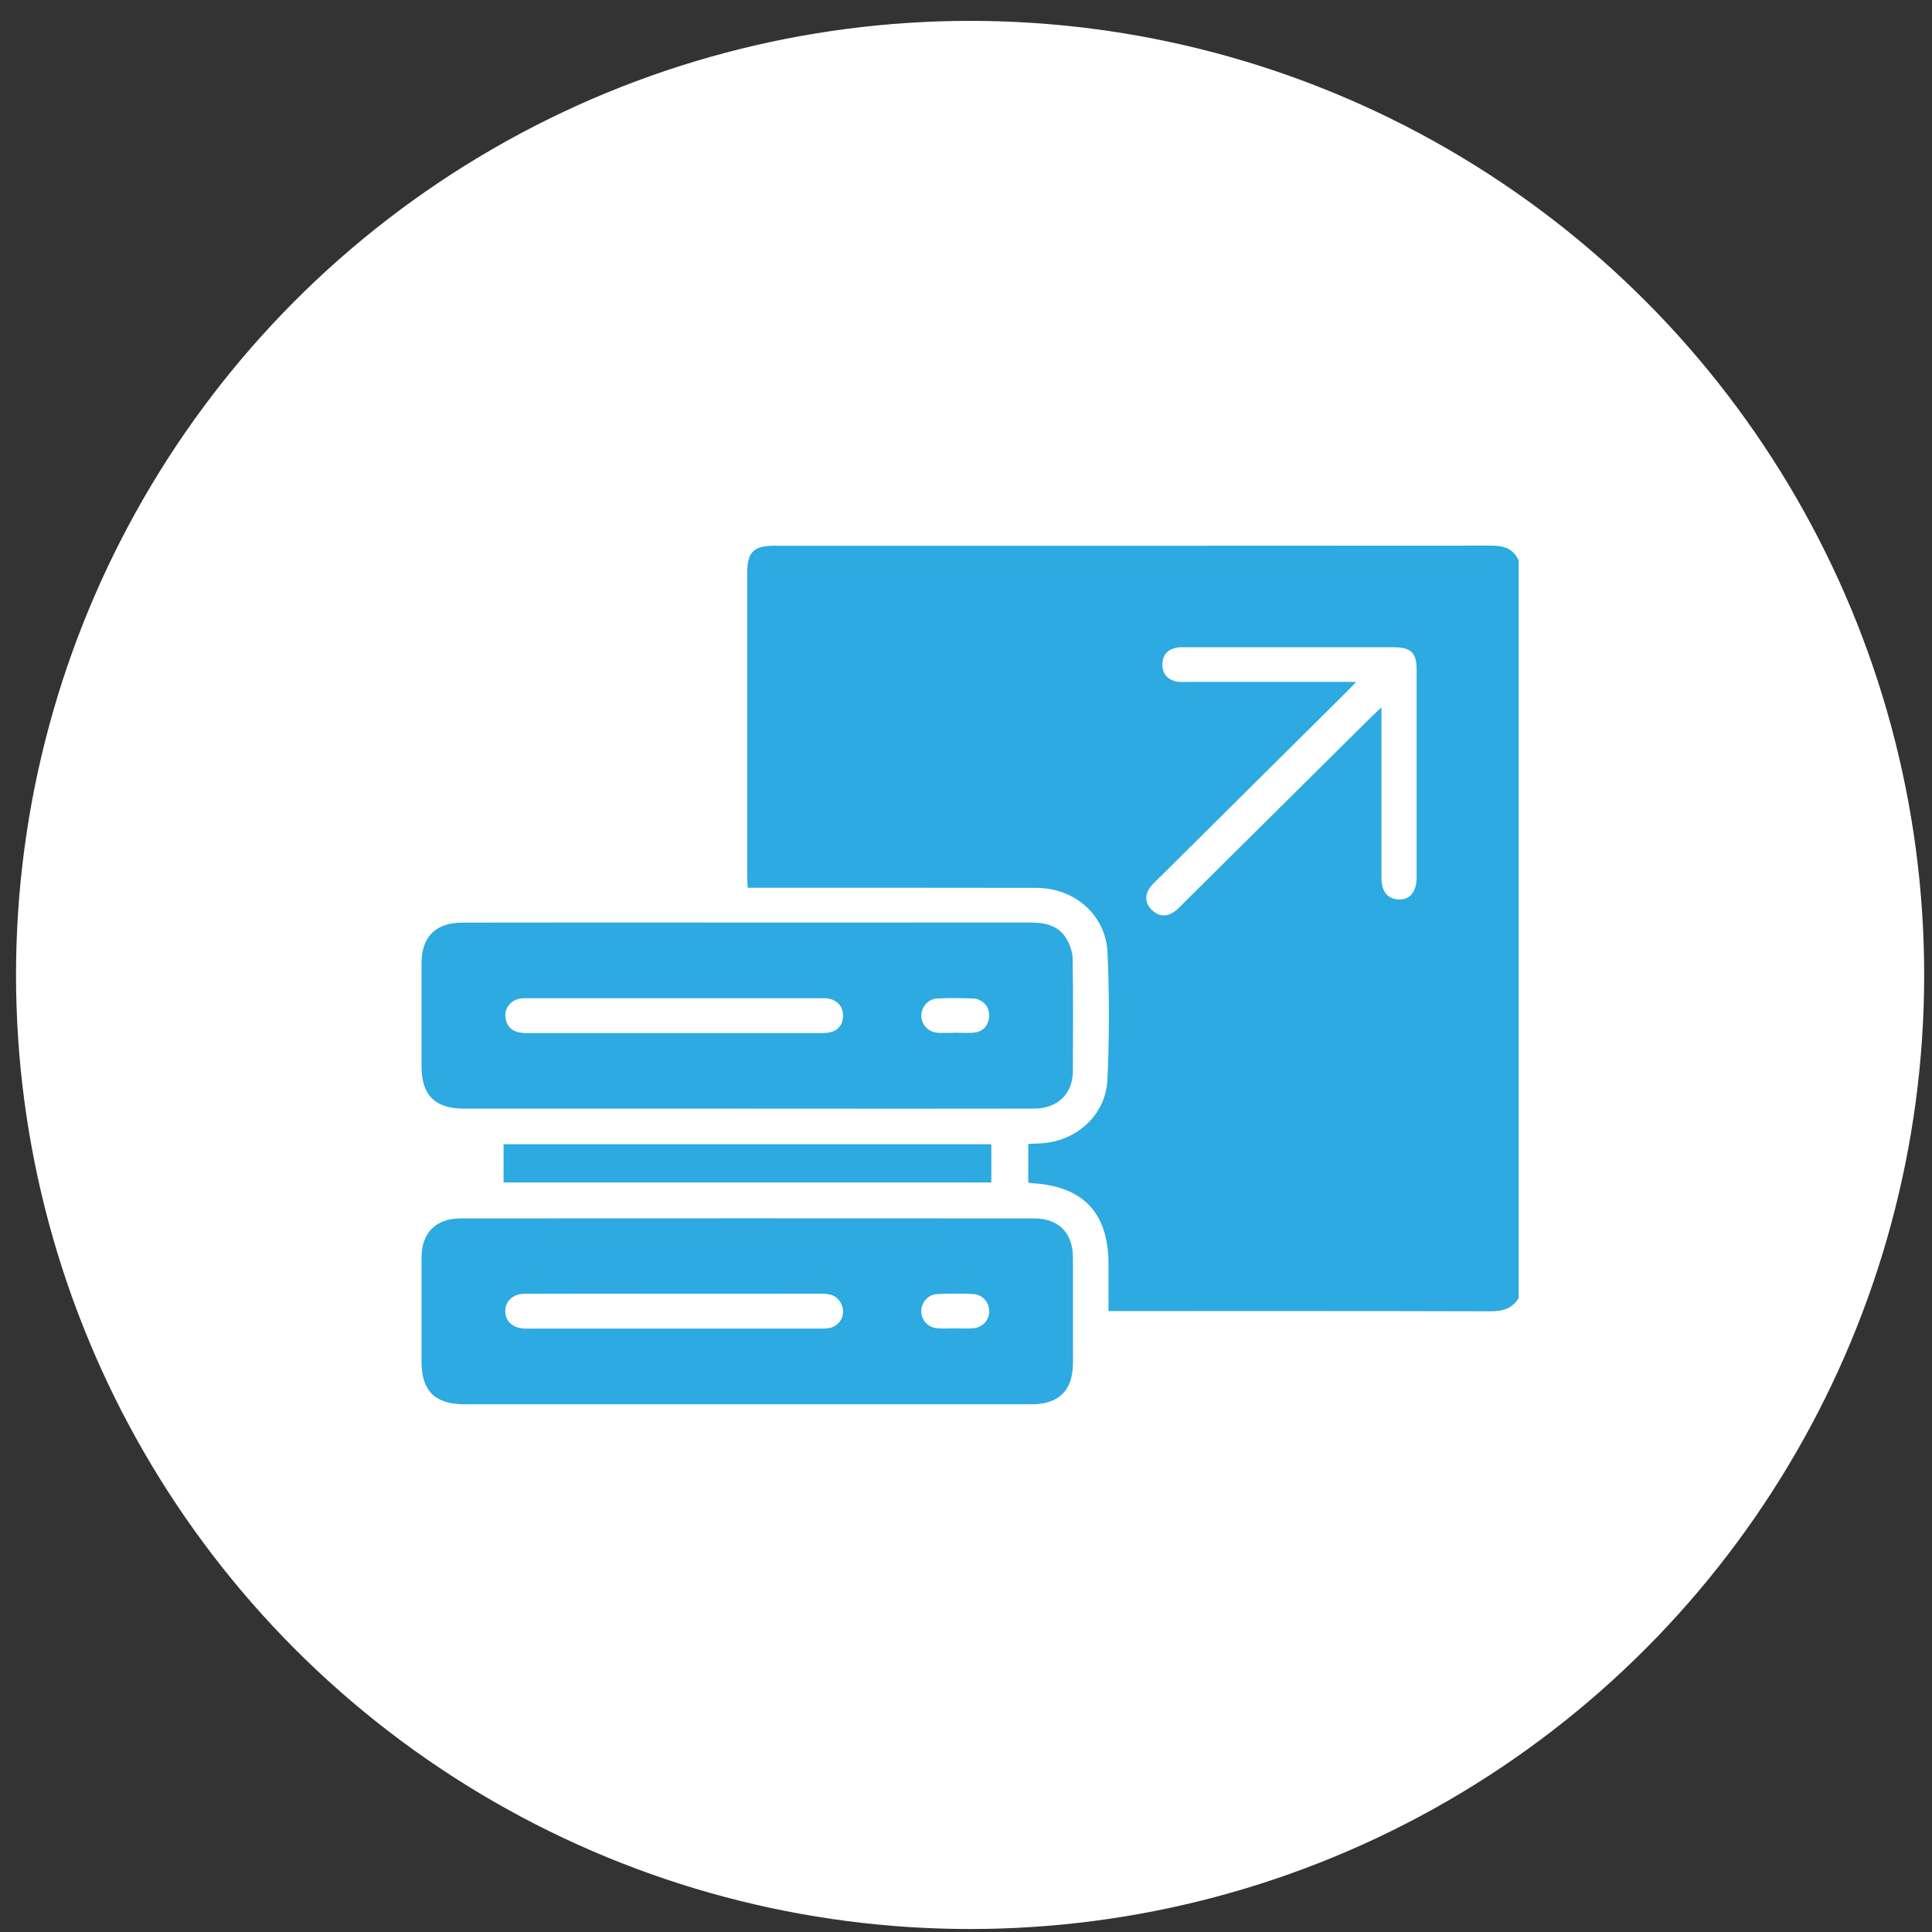
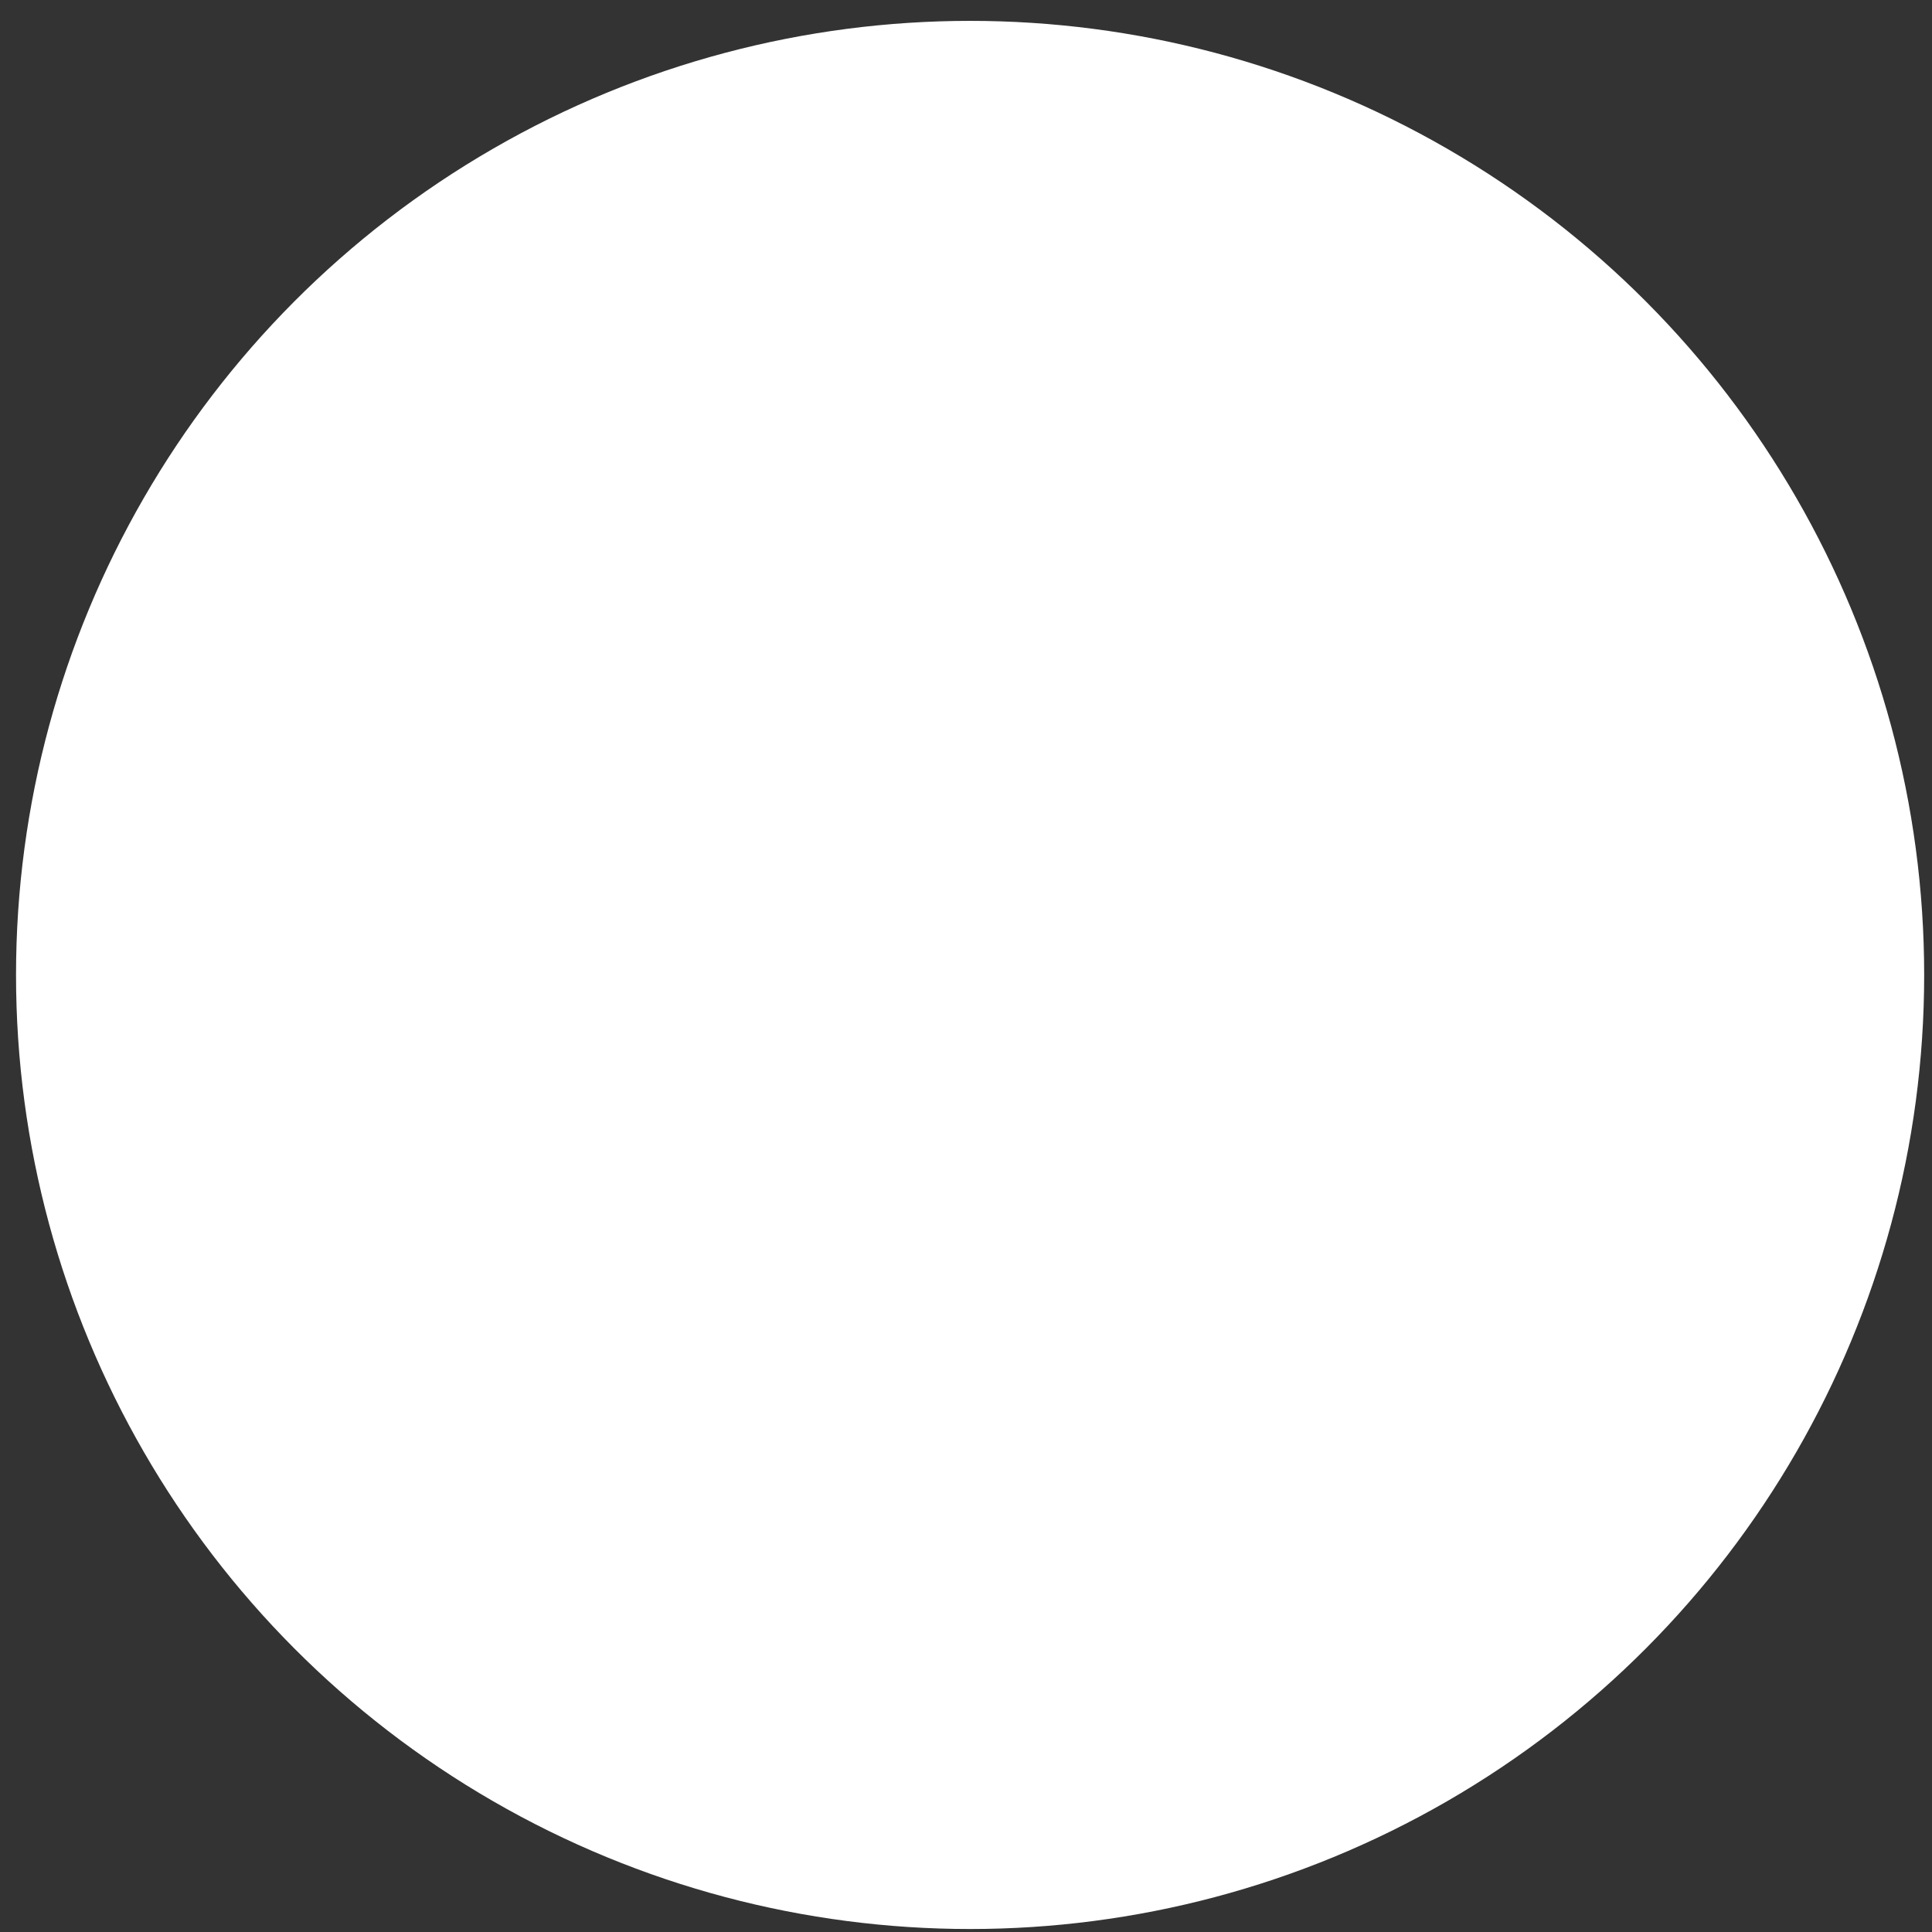
<svg xmlns="http://www.w3.org/2000/svg" width="81" height="81" viewBox="0 0 81 81" fill="none">
  <rect x="0" y="0" width="81" height="81" fill="#333333" stroke="none" />
  <circle cx="40.672" cy="40.875" r="40" fill="white" />
  <g clip-path="url(#clip0_1187_1248)">
-     <path d="M63.671 54.426C63.398 54.859 63.008 54.978 62.498 54.977C57.348 54.961 52.199 54.967 47.048 54.967H46.475C46.475 54.283 46.475 53.648 46.475 53.014C46.475 50.837 45.408 49.718 43.229 49.604C43.2 49.603 43.172 49.59 43.111 49.573V47.959C43.272 47.952 43.431 47.945 43.591 47.938C45.11 47.874 46.365 46.764 46.431 45.252C46.51 43.488 46.511 41.717 46.435 39.953C46.368 38.367 45.062 37.227 43.448 37.224C39.601 37.215 35.753 37.221 31.905 37.22C31.729 37.22 31.552 37.22 31.349 37.22C31.34 37.038 31.328 36.894 31.328 36.75C31.328 32.502 31.328 28.255 31.328 24.007C31.328 23.154 31.598 22.881 32.45 22.881C42.481 22.881 52.512 22.883 62.543 22.875C63.059 22.875 63.45 23.012 63.671 23.497V54.425V54.426ZM56.856 28.59C56.665 28.788 56.557 28.905 56.444 29.018C53.798 31.644 51.152 34.268 48.508 36.894C48.391 37.01 48.264 37.121 48.18 37.258C47.984 37.576 48.026 37.89 48.29 38.151C48.556 38.413 48.873 38.45 49.191 38.252C49.34 38.159 49.463 38.02 49.59 37.895C52.226 35.281 54.861 32.666 57.498 30.052C57.61 29.942 57.728 29.836 57.918 29.658C57.918 29.937 57.918 30.123 57.918 30.309C57.918 32.478 57.918 34.646 57.918 36.814C57.918 37.356 58.156 37.667 58.585 37.708C59.087 37.757 59.393 37.413 59.393 36.776C59.395 33.88 59.396 30.984 59.393 28.088C59.393 27.359 59.161 27.137 58.422 27.137C55.518 27.136 52.614 27.137 49.71 27.137C49.59 27.137 49.469 27.129 49.351 27.149C48.959 27.217 48.742 27.456 48.734 27.85C48.727 28.245 48.942 28.494 49.328 28.573C49.487 28.605 49.656 28.59 49.82 28.59C52.124 28.59 54.428 28.59 56.855 28.59H56.856Z" fill="#2CAAE1" />
    <path d="M31.302 58.876C27.364 58.876 23.426 58.876 19.489 58.876C18.237 58.876 17.673 58.32 17.673 57.088C17.673 55.632 17.671 54.176 17.673 52.721C17.675 51.689 18.27 51.082 19.318 51.082C27.328 51.077 35.338 51.077 43.348 51.082C44.39 51.082 44.982 51.695 44.984 52.73C44.988 54.2 44.985 55.671 44.984 57.141C44.984 58.286 44.397 58.876 43.249 58.876C39.266 58.877 35.283 58.876 31.302 58.876ZM28.273 54.241C27.898 54.241 27.524 54.241 27.149 54.241C25.427 54.241 23.705 54.237 21.985 54.244C21.505 54.247 21.187 54.55 21.183 54.966C21.179 55.385 21.49 55.675 21.971 55.701C22.061 55.706 22.151 55.703 22.241 55.703C26.254 55.703 30.266 55.703 34.279 55.703C34.443 55.703 34.611 55.709 34.771 55.679C35.197 55.598 35.445 55.168 35.309 54.764C35.175 54.364 34.871 54.238 34.472 54.239C32.406 54.244 30.339 54.242 28.274 54.242L28.273 54.241ZM40.047 55.693C40.301 55.693 40.557 55.712 40.809 55.688C41.203 55.652 41.47 55.35 41.473 54.976C41.475 54.608 41.2 54.276 40.815 54.255C40.307 54.228 39.797 54.229 39.29 54.255C38.908 54.274 38.626 54.607 38.624 54.97C38.621 55.338 38.896 55.651 39.284 55.688C39.536 55.712 39.791 55.693 40.046 55.693H40.047Z" fill="#2CAAE1" />
-     <path d="M31.318 46.48C27.365 46.48 23.412 46.48 19.459 46.48C18.241 46.48 17.672 45.916 17.672 44.709C17.672 43.269 17.671 41.828 17.672 40.387C17.674 39.277 18.26 38.683 19.391 38.681C22.669 38.675 25.949 38.678 29.227 38.678C33.869 38.678 38.511 38.681 43.151 38.676C43.763 38.676 44.338 38.771 44.687 39.319C44.847 39.57 44.965 39.893 44.97 40.186C44.998 41.76 44.988 43.334 44.981 44.909C44.976 45.863 44.34 46.477 43.354 46.479C40.33 46.484 37.305 46.482 34.281 46.482C33.293 46.482 32.304 46.482 31.317 46.482L31.318 46.48ZM28.229 43.313C30.235 43.313 32.242 43.313 34.248 43.313C34.413 43.313 34.579 43.319 34.74 43.292C35.14 43.225 35.346 42.956 35.344 42.576C35.341 42.194 35.117 41.942 34.728 41.863C34.627 41.843 34.519 41.851 34.415 41.851C30.312 41.851 26.21 41.851 22.108 41.851C22.018 41.851 21.928 41.848 21.839 41.86C21.458 41.91 21.168 42.222 21.188 42.588C21.209 42.974 21.414 43.227 21.809 43.293C21.97 43.319 22.138 43.313 22.302 43.313C24.279 43.313 26.255 43.313 28.231 43.313H28.229ZM40.042 43.3C40.042 43.3 40.042 43.298 40.042 43.296C40.311 43.296 40.583 43.323 40.848 43.291C41.248 43.243 41.448 42.976 41.471 42.592C41.493 42.225 41.205 41.886 40.824 41.864C40.317 41.837 39.807 41.84 39.299 41.862C38.919 41.879 38.633 42.207 38.627 42.572C38.621 42.936 38.895 43.256 39.28 43.295C39.532 43.32 39.787 43.3 40.042 43.3Z" fill="#2CAAE1" />
-     <path d="M41.562 47.973V49.576H21.113V47.973H41.562Z" fill="#2CAAE1" />
  </g>
  <defs>
    <clipPath id="clip0_1187_1248">
-       <rect width="46" height="36" fill="white" transform="translate(17.672 22.875)" />
-     </clipPath>
+       </clipPath>
  </defs>
</svg>